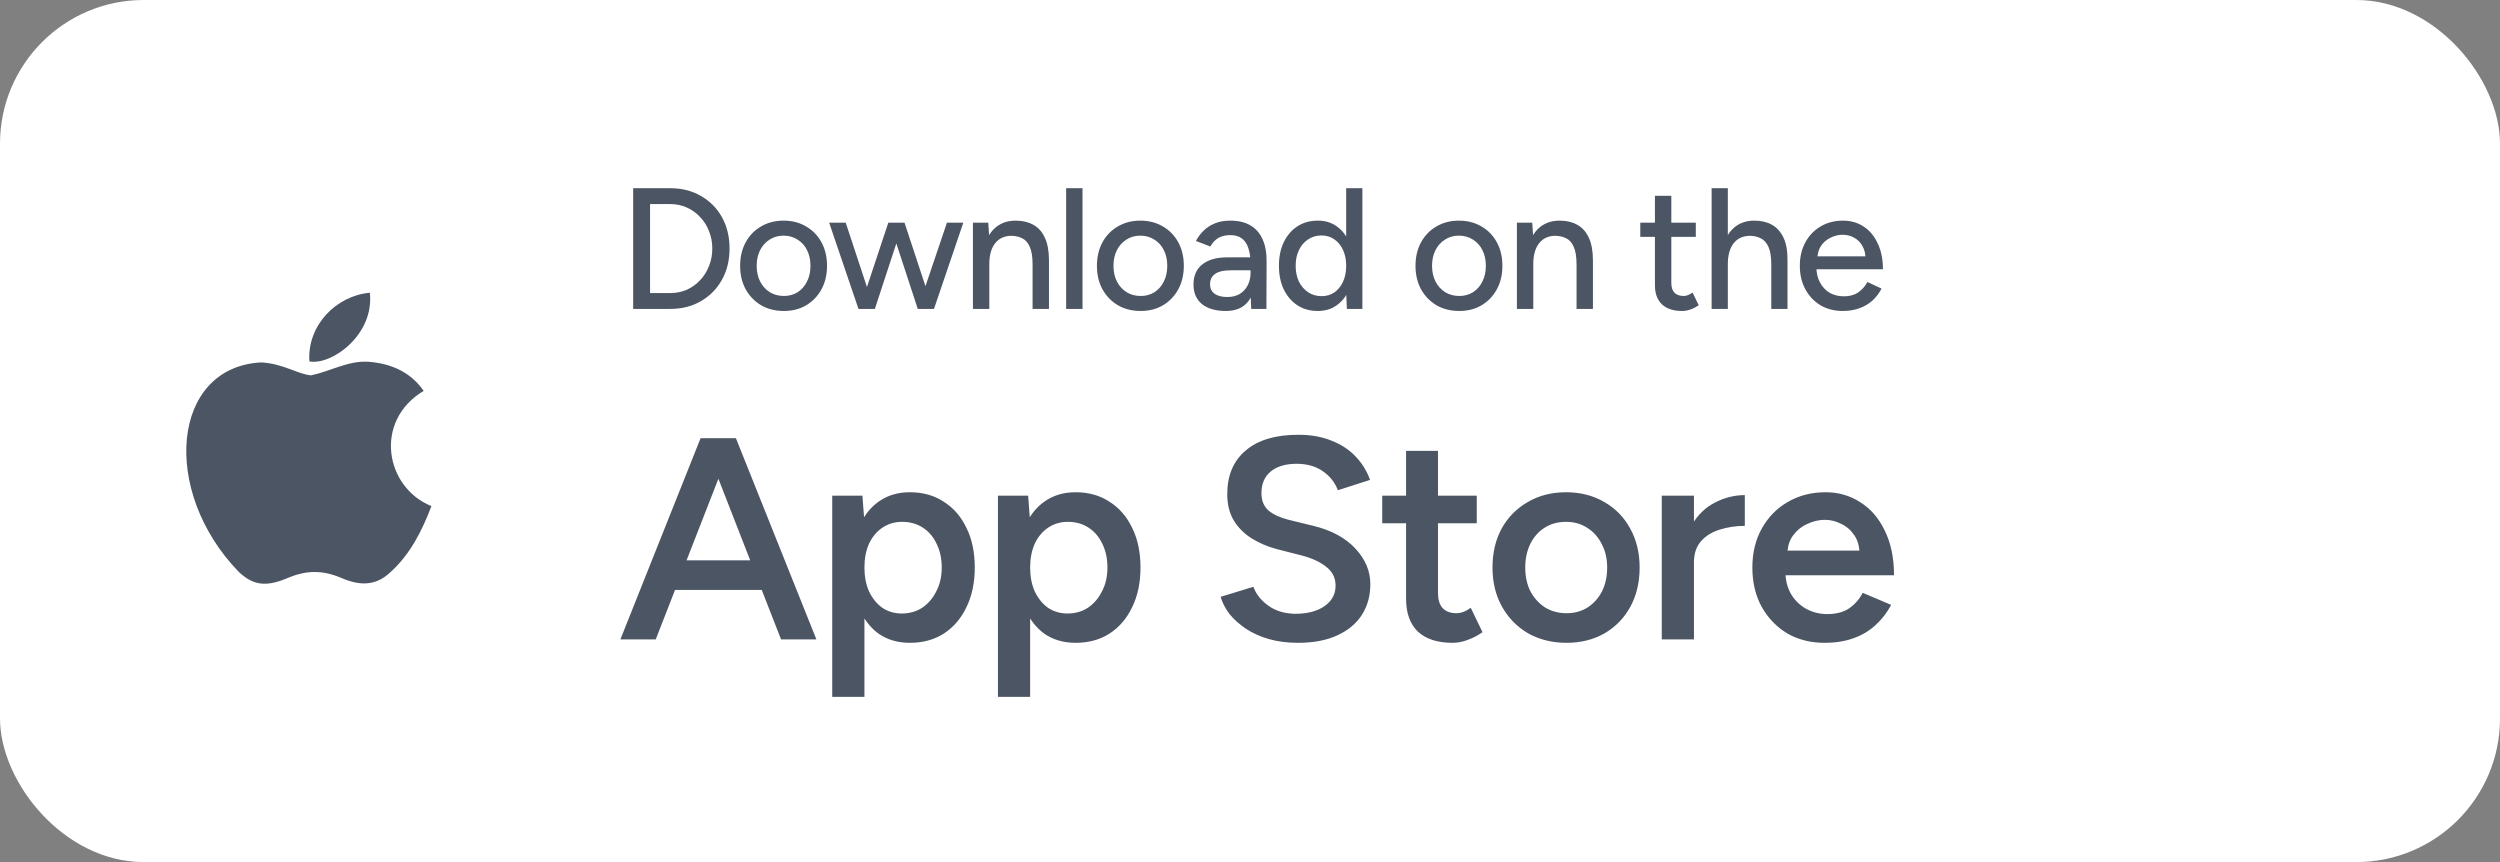
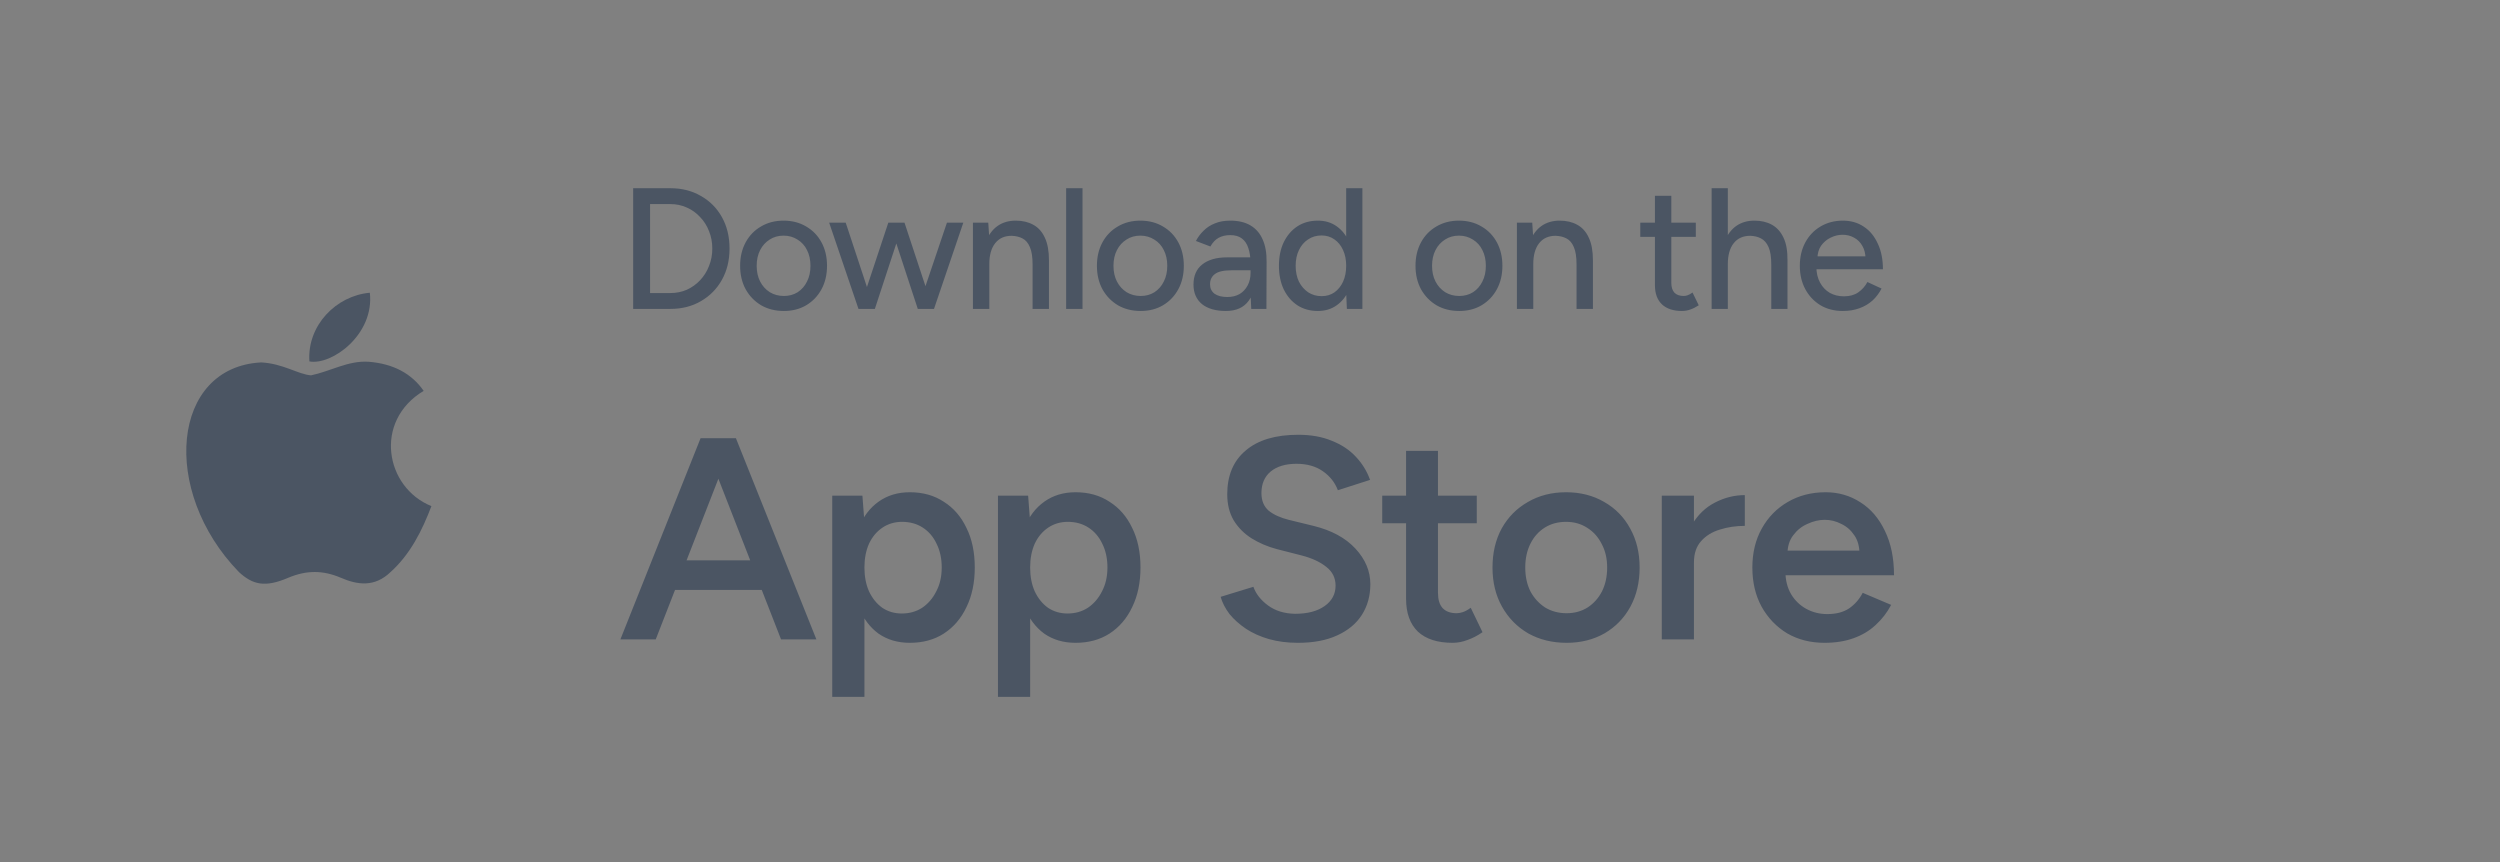
<svg xmlns="http://www.w3.org/2000/svg" width="174" height="60" viewBox="0 0 174 60" fill="none">
  <rect x="0" y="0" width="174" height="60" fill="#808080" stroke="none" />
-   <rect width="174" height="60" rx="10" fill="white" />
  <path d="M44.068 21.5V13.1H46.66C47.46 13.1 48.168 13.28 48.784 13.64C49.408 13.992 49.896 14.484 50.248 15.116C50.6 15.748 50.776 16.476 50.776 17.3C50.776 18.116 50.6 18.84 50.248 19.472C49.896 20.104 49.408 20.6 48.784 20.96C48.168 21.32 47.46 21.5 46.66 21.5H44.068ZM45.244 20.396H46.66C47.068 20.396 47.448 20.32 47.8 20.168C48.152 20.008 48.46 19.788 48.724 19.508C48.996 19.22 49.204 18.888 49.348 18.512C49.5 18.136 49.576 17.732 49.576 17.3C49.576 16.868 49.5 16.464 49.348 16.088C49.204 15.712 48.996 15.384 48.724 15.104C48.46 14.816 48.152 14.596 47.8 14.444C47.448 14.284 47.068 14.204 46.66 14.204H45.244V20.396ZM54.561 21.644C53.961 21.644 53.433 21.512 52.977 21.248C52.521 20.976 52.161 20.604 51.897 20.132C51.641 19.66 51.513 19.116 51.513 18.5C51.513 17.884 51.641 17.34 51.897 16.868C52.153 16.396 52.509 16.028 52.965 15.764C53.421 15.492 53.945 15.356 54.537 15.356C55.129 15.356 55.653 15.492 56.109 15.764C56.565 16.028 56.921 16.396 57.177 16.868C57.433 17.34 57.561 17.884 57.561 18.5C57.561 19.116 57.433 19.66 57.177 20.132C56.921 20.604 56.565 20.976 56.109 21.248C55.661 21.512 55.145 21.644 54.561 21.644ZM54.561 20.6C54.921 20.6 55.241 20.512 55.521 20.336C55.801 20.152 56.017 19.904 56.169 19.592C56.329 19.28 56.409 18.916 56.409 18.5C56.409 18.084 56.329 17.72 56.169 17.408C56.017 17.096 55.797 16.852 55.509 16.676C55.221 16.492 54.897 16.4 54.537 16.4C54.169 16.4 53.845 16.492 53.565 16.676C53.285 16.852 53.065 17.096 52.905 17.408C52.745 17.72 52.665 18.084 52.665 18.5C52.665 18.916 52.745 19.28 52.905 19.592C53.065 19.904 53.289 20.152 53.577 20.336C53.865 20.512 54.193 20.6 54.561 20.6ZM63.878 21.5L65.906 15.5H67.046L65.006 21.5H63.878ZM59.834 21.5L61.826 15.5H62.858L60.89 21.5H59.834ZM59.75 21.5L57.71 15.5H58.862L60.842 21.5H59.75ZM63.878 21.5L61.91 15.5H62.954L64.934 21.5H63.878ZM67.716 21.5V15.5H68.784L68.856 16.604V21.5H67.716ZM71.868 21.5V18.428H73.008V21.5H71.868ZM71.868 18.428C71.868 17.884 71.805 17.472 71.677 17.192C71.556 16.904 71.385 16.704 71.16 16.592C70.945 16.48 70.692 16.42 70.404 16.412C69.916 16.412 69.537 16.584 69.264 16.928C68.993 17.272 68.856 17.756 68.856 18.38H68.365C68.365 17.748 68.457 17.208 68.641 16.76C68.832 16.304 69.1 15.956 69.445 15.716C69.796 15.476 70.213 15.356 70.692 15.356C71.165 15.356 71.573 15.452 71.916 15.644C72.269 15.836 72.537 16.136 72.721 16.544C72.912 16.944 73.008 17.472 73.008 18.128V18.428H71.868ZM74.203 21.5V13.1H75.343V21.5H74.203ZM79.394 21.644C78.794 21.644 78.266 21.512 77.81 21.248C77.354 20.976 76.994 20.604 76.73 20.132C76.474 19.66 76.346 19.116 76.346 18.5C76.346 17.884 76.474 17.34 76.73 16.868C76.986 16.396 77.342 16.028 77.798 15.764C78.254 15.492 78.778 15.356 79.37 15.356C79.962 15.356 80.486 15.492 80.942 15.764C81.398 16.028 81.754 16.396 82.01 16.868C82.266 17.34 82.394 17.884 82.394 18.5C82.394 19.116 82.266 19.66 82.01 20.132C81.754 20.604 81.398 20.976 80.942 21.248C80.494 21.512 79.978 21.644 79.394 21.644ZM79.394 20.6C79.754 20.6 80.074 20.512 80.354 20.336C80.634 20.152 80.85 19.904 81.002 19.592C81.162 19.28 81.242 18.916 81.242 18.5C81.242 18.084 81.162 17.72 81.002 17.408C80.85 17.096 80.63 16.852 80.342 16.676C80.054 16.492 79.73 16.4 79.37 16.4C79.002 16.4 78.678 16.492 78.398 16.676C78.118 16.852 77.898 17.096 77.738 17.408C77.578 17.72 77.498 18.084 77.498 18.5C77.498 18.916 77.578 19.28 77.738 19.592C77.898 19.904 78.122 20.152 78.41 20.336C78.698 20.512 79.026 20.6 79.394 20.6ZM87.087 21.5L87.039 20.456V18.368C87.039 17.928 86.987 17.56 86.883 17.264C86.787 16.968 86.635 16.744 86.427 16.592C86.227 16.44 85.959 16.364 85.623 16.364C85.311 16.364 85.039 16.428 84.807 16.556C84.583 16.684 84.395 16.884 84.243 17.156L83.235 16.772C83.379 16.5 83.559 16.26 83.775 16.052C83.991 15.836 84.251 15.668 84.555 15.548C84.859 15.42 85.215 15.356 85.623 15.356C86.191 15.356 86.663 15.468 87.039 15.692C87.415 15.916 87.695 16.24 87.879 16.664C88.071 17.088 88.163 17.612 88.155 18.236L88.143 21.5H87.087ZM85.323 21.644C84.611 21.644 84.055 21.484 83.655 21.164C83.263 20.836 83.067 20.384 83.067 19.808C83.067 19.192 83.271 18.724 83.679 18.404C84.095 18.076 84.671 17.912 85.407 17.912H87.075V18.812H85.719C85.167 18.812 84.779 18.9 84.555 19.076C84.331 19.244 84.219 19.48 84.219 19.784C84.219 20.064 84.323 20.284 84.531 20.444C84.747 20.596 85.043 20.672 85.419 20.672C85.747 20.672 86.031 20.604 86.271 20.468C86.511 20.324 86.699 20.124 86.835 19.868C86.971 19.612 87.039 19.32 87.039 18.992H87.435C87.435 19.808 87.259 20.456 86.907 20.936C86.563 21.408 86.035 21.644 85.323 21.644ZM93.742 21.5L93.694 20.384V13.1H94.822V21.5H93.742ZM91.726 21.644C91.182 21.644 90.706 21.512 90.298 21.248C89.898 20.984 89.582 20.616 89.35 20.144C89.126 19.672 89.014 19.124 89.014 18.5C89.014 17.868 89.126 17.32 89.35 16.856C89.582 16.384 89.898 16.016 90.298 15.752C90.706 15.488 91.182 15.356 91.726 15.356C92.23 15.356 92.666 15.488 93.034 15.752C93.41 16.016 93.698 16.384 93.898 16.856C94.098 17.32 94.198 17.868 94.198 18.5C94.198 19.124 94.098 19.672 93.898 20.144C93.698 20.616 93.41 20.984 93.034 21.248C92.666 21.512 92.23 21.644 91.726 21.644ZM91.99 20.612C92.326 20.612 92.622 20.524 92.878 20.348C93.134 20.164 93.334 19.916 93.478 19.604C93.622 19.284 93.694 18.916 93.694 18.5C93.694 18.084 93.622 17.72 93.478 17.408C93.334 17.088 93.134 16.84 92.878 16.664C92.622 16.48 92.322 16.388 91.978 16.388C91.626 16.388 91.314 16.48 91.042 16.664C90.77 16.84 90.558 17.088 90.406 17.408C90.254 17.72 90.178 18.084 90.178 18.5C90.178 18.916 90.254 19.284 90.406 19.604C90.566 19.916 90.782 20.164 91.054 20.348C91.326 20.524 91.638 20.612 91.99 20.612ZM101.567 21.644C100.967 21.644 100.439 21.512 99.983 21.248C99.527 20.976 99.167 20.604 98.903 20.132C98.647 19.66 98.519 19.116 98.519 18.5C98.519 17.884 98.647 17.34 98.903 16.868C99.159 16.396 99.515 16.028 99.971 15.764C100.427 15.492 100.951 15.356 101.543 15.356C102.135 15.356 102.659 15.492 103.115 15.764C103.571 16.028 103.927 16.396 104.183 16.868C104.439 17.34 104.567 17.884 104.567 18.5C104.567 19.116 104.439 19.66 104.183 20.132C103.927 20.604 103.571 20.976 103.115 21.248C102.667 21.512 102.151 21.644 101.567 21.644ZM101.567 20.6C101.927 20.6 102.247 20.512 102.527 20.336C102.807 20.152 103.023 19.904 103.175 19.592C103.335 19.28 103.415 18.916 103.415 18.5C103.415 18.084 103.335 17.72 103.175 17.408C103.023 17.096 102.803 16.852 102.515 16.676C102.227 16.492 101.903 16.4 101.543 16.4C101.175 16.4 100.851 16.492 100.571 16.676C100.291 16.852 100.071 17.096 99.911 17.408C99.751 17.72 99.671 18.084 99.671 18.5C99.671 18.916 99.751 19.28 99.911 19.592C100.071 19.904 100.295 20.152 100.583 20.336C100.871 20.512 101.199 20.6 101.567 20.6ZM105.576 21.5V15.5H106.644L106.716 16.604V21.5H105.576ZM109.728 21.5V18.428H110.868V21.5H109.728ZM109.728 18.428C109.728 17.884 109.664 17.472 109.536 17.192C109.416 16.904 109.244 16.704 109.02 16.592C108.804 16.48 108.552 16.42 108.264 16.412C107.776 16.412 107.396 16.584 107.124 16.928C106.852 17.272 106.716 17.756 106.716 18.38H106.224C106.224 17.748 106.316 17.208 106.5 16.76C106.692 16.304 106.96 15.956 107.304 15.716C107.656 15.476 108.072 15.356 108.552 15.356C109.024 15.356 109.432 15.452 109.776 15.644C110.128 15.836 110.396 16.136 110.58 16.544C110.772 16.944 110.868 17.472 110.868 18.128V18.428H109.728ZM117.068 21.644C116.468 21.644 116.004 21.492 115.676 21.188C115.348 20.876 115.184 20.432 115.184 19.856V13.628H116.324V19.688C116.324 19.984 116.396 20.212 116.54 20.372C116.692 20.524 116.908 20.6 117.188 20.6C117.268 20.6 117.356 20.584 117.452 20.552C117.548 20.52 117.664 20.456 117.8 20.36L118.232 21.248C118.024 21.384 117.824 21.484 117.632 21.548C117.448 21.612 117.26 21.644 117.068 21.644ZM114.164 16.484V15.5H118.028V16.484H114.164ZM119.129 21.5V13.1H120.257V21.5H119.129ZM123.281 21.5V18.428H124.409V21.5H123.281ZM123.281 18.428C123.281 17.884 123.217 17.472 123.089 17.192C122.961 16.904 122.785 16.704 122.561 16.592C122.345 16.48 122.097 16.42 121.817 16.412C121.321 16.412 120.937 16.584 120.665 16.928C120.393 17.272 120.257 17.756 120.257 18.38H119.777C119.777 17.748 119.869 17.208 120.053 16.76C120.245 16.304 120.513 15.956 120.857 15.716C121.209 15.476 121.625 15.356 122.105 15.356C122.577 15.356 122.985 15.452 123.329 15.644C123.673 15.836 123.941 16.136 124.133 16.544C124.325 16.944 124.417 17.472 124.409 18.128V18.428H123.281ZM128.256 21.644C127.672 21.644 127.156 21.512 126.708 21.248C126.26 20.976 125.908 20.604 125.652 20.132C125.396 19.66 125.268 19.116 125.268 18.5C125.268 17.884 125.396 17.34 125.652 16.868C125.908 16.396 126.26 16.028 126.708 15.764C127.164 15.492 127.684 15.356 128.268 15.356C128.82 15.356 129.304 15.496 129.72 15.776C130.136 16.048 130.46 16.44 130.692 16.952C130.932 17.456 131.052 18.052 131.052 18.74H126.204L126.42 18.56C126.42 18.984 126.504 19.352 126.672 19.664C126.84 19.976 127.068 20.216 127.356 20.384C127.644 20.544 127.972 20.624 128.34 20.624C128.74 20.624 129.072 20.532 129.336 20.348C129.608 20.156 129.82 19.916 129.972 19.628L130.956 20.084C130.796 20.396 130.588 20.672 130.332 20.912C130.076 21.144 129.772 21.324 129.42 21.452C129.076 21.58 128.688 21.644 128.256 21.644ZM126.492 18.02L126.264 17.84H130.056L129.84 18.02C129.84 17.668 129.768 17.368 129.624 17.12C129.48 16.864 129.288 16.672 129.048 16.544C128.808 16.408 128.54 16.34 128.244 16.34C127.956 16.34 127.676 16.408 127.404 16.544C127.14 16.672 126.92 16.86 126.744 17.108C126.576 17.356 126.492 17.66 126.492 18.02Z" fill="#4B5563" />
  <path d="M54.36 44.5L48.9 30.5H51.22L56.82 44.5H54.36ZM43.18 44.5L48.76 30.5H51.1L45.64 44.5H43.18ZM45.8 41.06V39H54.18V41.06H45.8ZM57.924 48.5V34.5H60.024L60.164 36.34V48.5H57.924ZM63.324 44.74C62.484 44.74 61.758 44.527 61.144 44.1C60.544 43.66 60.084 43.047 59.764 42.26C59.444 41.473 59.284 40.553 59.284 39.5C59.284 38.433 59.444 37.513 59.764 36.74C60.084 35.953 60.544 35.347 61.144 34.92C61.758 34.48 62.484 34.26 63.324 34.26C64.231 34.26 65.018 34.48 65.684 34.92C66.364 35.347 66.891 35.953 67.264 36.74C67.651 37.513 67.844 38.433 67.844 39.5C67.844 40.553 67.651 41.473 67.264 42.26C66.891 43.047 66.364 43.66 65.684 44.1C65.018 44.527 64.231 44.74 63.324 44.74ZM62.764 42.7C63.298 42.7 63.771 42.567 64.184 42.3C64.598 42.02 64.924 41.64 65.164 41.16C65.418 40.68 65.544 40.127 65.544 39.5C65.544 38.873 65.424 38.32 65.184 37.84C64.958 37.36 64.638 36.987 64.224 36.72C63.811 36.453 63.331 36.32 62.784 36.32C62.278 36.32 61.824 36.453 61.424 36.72C61.024 36.987 60.711 37.36 60.484 37.84C60.271 38.32 60.164 38.873 60.164 39.5C60.164 40.127 60.271 40.68 60.484 41.16C60.711 41.64 61.018 42.02 61.404 42.3C61.804 42.567 62.258 42.7 62.764 42.7ZM69.458 48.5V34.5H71.558L71.698 36.34V48.5H69.458ZM74.858 44.74C74.018 44.74 73.291 44.527 72.678 44.1C72.078 43.66 71.618 43.047 71.298 42.26C70.978 41.473 70.818 40.553 70.818 39.5C70.818 38.433 70.978 37.513 71.298 36.74C71.618 35.953 72.078 35.347 72.678 34.92C73.291 34.48 74.018 34.26 74.858 34.26C75.765 34.26 76.551 34.48 77.218 34.92C77.898 35.347 78.425 35.953 78.798 36.74C79.185 37.513 79.378 38.433 79.378 39.5C79.378 40.553 79.185 41.473 78.798 42.26C78.425 43.047 77.898 43.66 77.218 44.1C76.551 44.527 75.765 44.74 74.858 44.74ZM74.298 42.7C74.831 42.7 75.305 42.567 75.718 42.3C76.131 42.02 76.458 41.64 76.698 41.16C76.951 40.68 77.078 40.127 77.078 39.5C77.078 38.873 76.958 38.32 76.718 37.84C76.491 37.36 76.171 36.987 75.758 36.72C75.345 36.453 74.865 36.32 74.318 36.32C73.811 36.32 73.358 36.453 72.958 36.72C72.558 36.987 72.245 37.36 72.018 37.84C71.805 38.32 71.698 38.873 71.698 39.5C71.698 40.127 71.805 40.68 72.018 41.16C72.245 41.64 72.551 42.02 72.938 42.3C73.338 42.567 73.791 42.7 74.298 42.7ZM90.336 44.74C89.602 44.74 88.929 44.653 88.316 44.48C87.716 44.307 87.182 44.067 86.716 43.76C86.262 43.453 85.882 43.113 85.576 42.74C85.282 42.353 85.076 41.953 84.956 41.54L87.236 40.84C87.409 41.333 87.749 41.767 88.256 42.14C88.762 42.513 89.389 42.707 90.136 42.72C91.002 42.72 91.689 42.54 92.196 42.18C92.703 41.82 92.956 41.347 92.956 40.76C92.956 40.227 92.743 39.793 92.316 39.46C91.889 39.113 91.316 38.847 90.596 38.66L88.876 38.22C88.222 38.047 87.629 37.793 87.096 37.46C86.576 37.127 86.162 36.707 85.856 36.2C85.562 35.693 85.416 35.093 85.416 34.4C85.416 33.093 85.842 32.08 86.696 31.36C87.549 30.627 88.769 30.26 90.356 30.26C91.249 30.26 92.029 30.4 92.696 30.68C93.376 30.947 93.936 31.32 94.376 31.8C94.816 32.267 95.142 32.8 95.356 33.4L93.116 34.12C92.916 33.587 92.569 33.147 92.076 32.8C91.582 32.453 90.969 32.28 90.236 32.28C89.476 32.28 88.876 32.46 88.436 32.82C88.009 33.18 87.796 33.68 87.796 34.32C87.796 34.84 87.962 35.247 88.296 35.54C88.642 35.82 89.109 36.033 89.696 36.18L91.416 36.6C92.669 36.907 93.642 37.433 94.336 38.18C95.029 38.927 95.376 39.753 95.376 40.66C95.376 41.46 95.182 42.167 94.796 42.78C94.409 43.393 93.836 43.873 93.076 44.22C92.329 44.567 91.416 44.74 90.336 44.74ZM101.103 44.74C100.049 44.74 99.243 44.48 98.683 43.96C98.136 43.427 97.863 42.667 97.863 41.68V31.38H100.083V41.26C100.083 41.727 100.189 42.08 100.403 42.32C100.629 42.56 100.956 42.68 101.383 42.68C101.516 42.68 101.663 42.653 101.823 42.6C101.983 42.547 102.163 42.447 102.363 42.3L103.183 44C102.836 44.24 102.489 44.42 102.143 44.54C101.796 44.673 101.449 44.74 101.103 44.74ZM96.203 36.42V34.5H102.783V36.42H96.203ZM109.038 44.74C108.038 44.74 107.144 44.52 106.358 44.08C105.584 43.627 104.978 43.007 104.538 42.22C104.098 41.433 103.878 40.527 103.878 39.5C103.878 38.473 104.091 37.567 104.518 36.78C104.958 35.993 105.564 35.38 106.338 34.94C107.111 34.487 107.998 34.26 108.998 34.26C109.998 34.26 110.884 34.487 111.658 34.94C112.431 35.38 113.031 35.993 113.458 36.78C113.898 37.567 114.118 38.473 114.118 39.5C114.118 40.527 113.904 41.433 113.478 42.22C113.051 43.007 112.451 43.627 111.678 44.08C110.904 44.52 110.024 44.74 109.038 44.74ZM109.038 42.68C109.584 42.68 110.071 42.547 110.498 42.28C110.924 42 111.258 41.627 111.498 41.16C111.738 40.68 111.858 40.127 111.858 39.5C111.858 38.873 111.731 38.327 111.478 37.86C111.238 37.38 110.904 37.007 110.478 36.74C110.051 36.46 109.558 36.32 108.998 36.32C108.438 36.32 107.944 36.453 107.518 36.72C107.091 36.987 106.758 37.36 106.518 37.84C106.278 38.32 106.158 38.873 106.158 39.5C106.158 40.127 106.278 40.68 106.518 41.16C106.771 41.627 107.111 42 107.538 42.28C107.978 42.547 108.478 42.68 109.038 42.68ZM117.139 39.18C117.139 38.1 117.345 37.213 117.759 36.52C118.172 35.827 118.705 35.313 119.359 34.98C120.025 34.633 120.719 34.46 121.439 34.46V36.6C120.825 36.6 120.245 36.687 119.699 36.86C119.165 37.02 118.732 37.287 118.399 37.66C118.065 38.033 117.899 38.527 117.899 39.14L117.139 39.18ZM115.659 44.5V34.5H117.899V44.5H115.659ZM126.984 44.74C126.011 44.74 125.144 44.52 124.384 44.08C123.638 43.627 123.044 43.007 122.604 42.22C122.178 41.433 121.964 40.527 121.964 39.5C121.964 38.473 122.184 37.567 122.624 36.78C123.064 35.993 123.664 35.38 124.424 34.94C125.198 34.487 126.078 34.26 127.064 34.26C127.958 34.26 128.764 34.493 129.484 34.96C130.204 35.413 130.771 36.073 131.184 36.94C131.611 37.807 131.824 38.84 131.824 40.04H123.964L124.264 39.76C124.264 40.373 124.398 40.907 124.664 41.36C124.931 41.8 125.284 42.14 125.724 42.38C126.164 42.62 126.651 42.74 127.184 42.74C127.798 42.74 128.304 42.607 128.704 42.34C129.104 42.06 129.418 41.7 129.644 41.26L131.624 42.1C131.344 42.633 130.984 43.1 130.544 43.5C130.118 43.9 129.604 44.207 129.004 44.42C128.418 44.633 127.744 44.74 126.984 44.74ZM124.404 38.6L124.084 38.32H129.724L129.424 38.6C129.424 38.053 129.304 37.607 129.064 37.26C128.824 36.9 128.518 36.633 128.144 36.46C127.784 36.273 127.404 36.18 127.004 36.18C126.604 36.18 126.204 36.273 125.804 36.46C125.404 36.633 125.071 36.9 124.804 37.26C124.538 37.607 124.404 38.053 124.404 38.6Z" fill="#4B5563" />
  <path d="M27.181 39.815C26.079 40.884 24.875 40.715 23.716 40.209C22.49 39.691 21.365 39.669 20.071 40.209C18.451 40.906 17.596 40.704 16.629 39.815C11.139 34.156 11.949 25.539 18.181 25.224C19.7 25.302 20.757 26.056 21.646 26.124C22.974 25.854 24.245 25.078 25.662 25.179C27.361 25.314 28.644 25.989 29.487 27.204C25.977 29.308 26.81 33.931 30.027 35.225C29.386 36.913 28.554 38.589 27.17 39.826L27.181 39.815ZM21.534 25.156C21.365 22.648 23.401 20.578 25.741 20.375C26.067 23.277 23.109 25.438 21.534 25.156Z" fill="#4B5563" />
</svg>